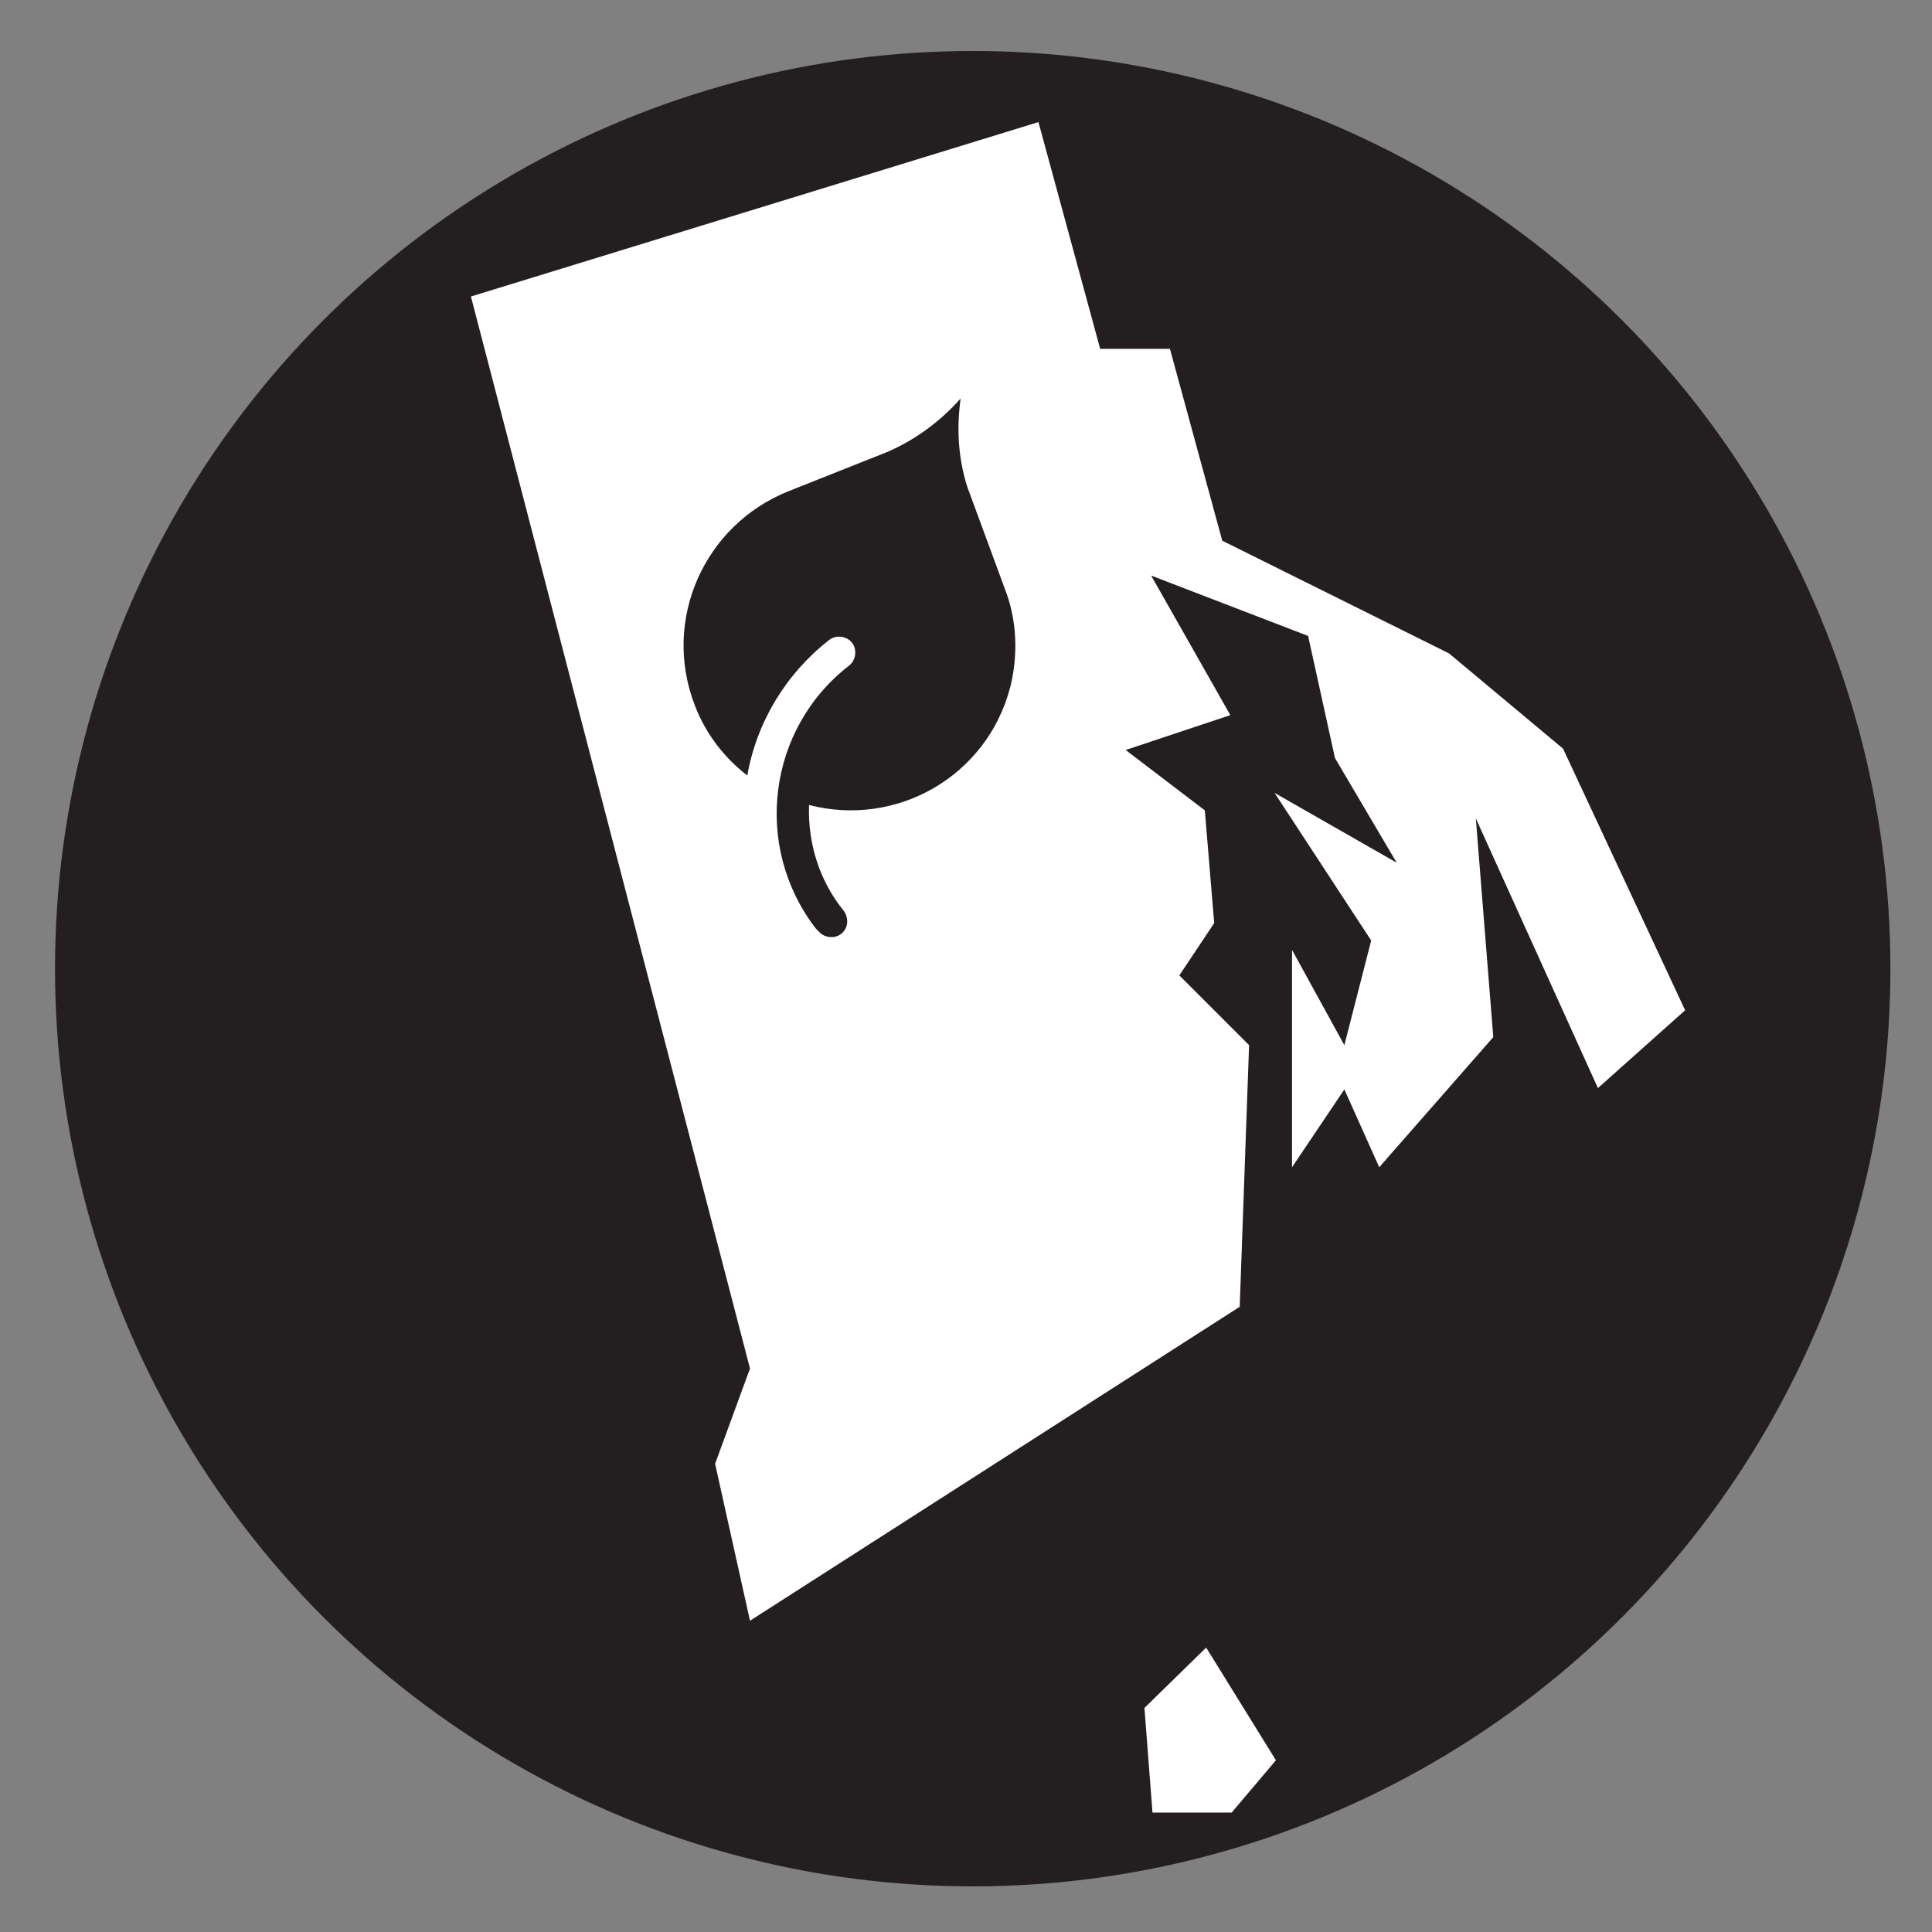
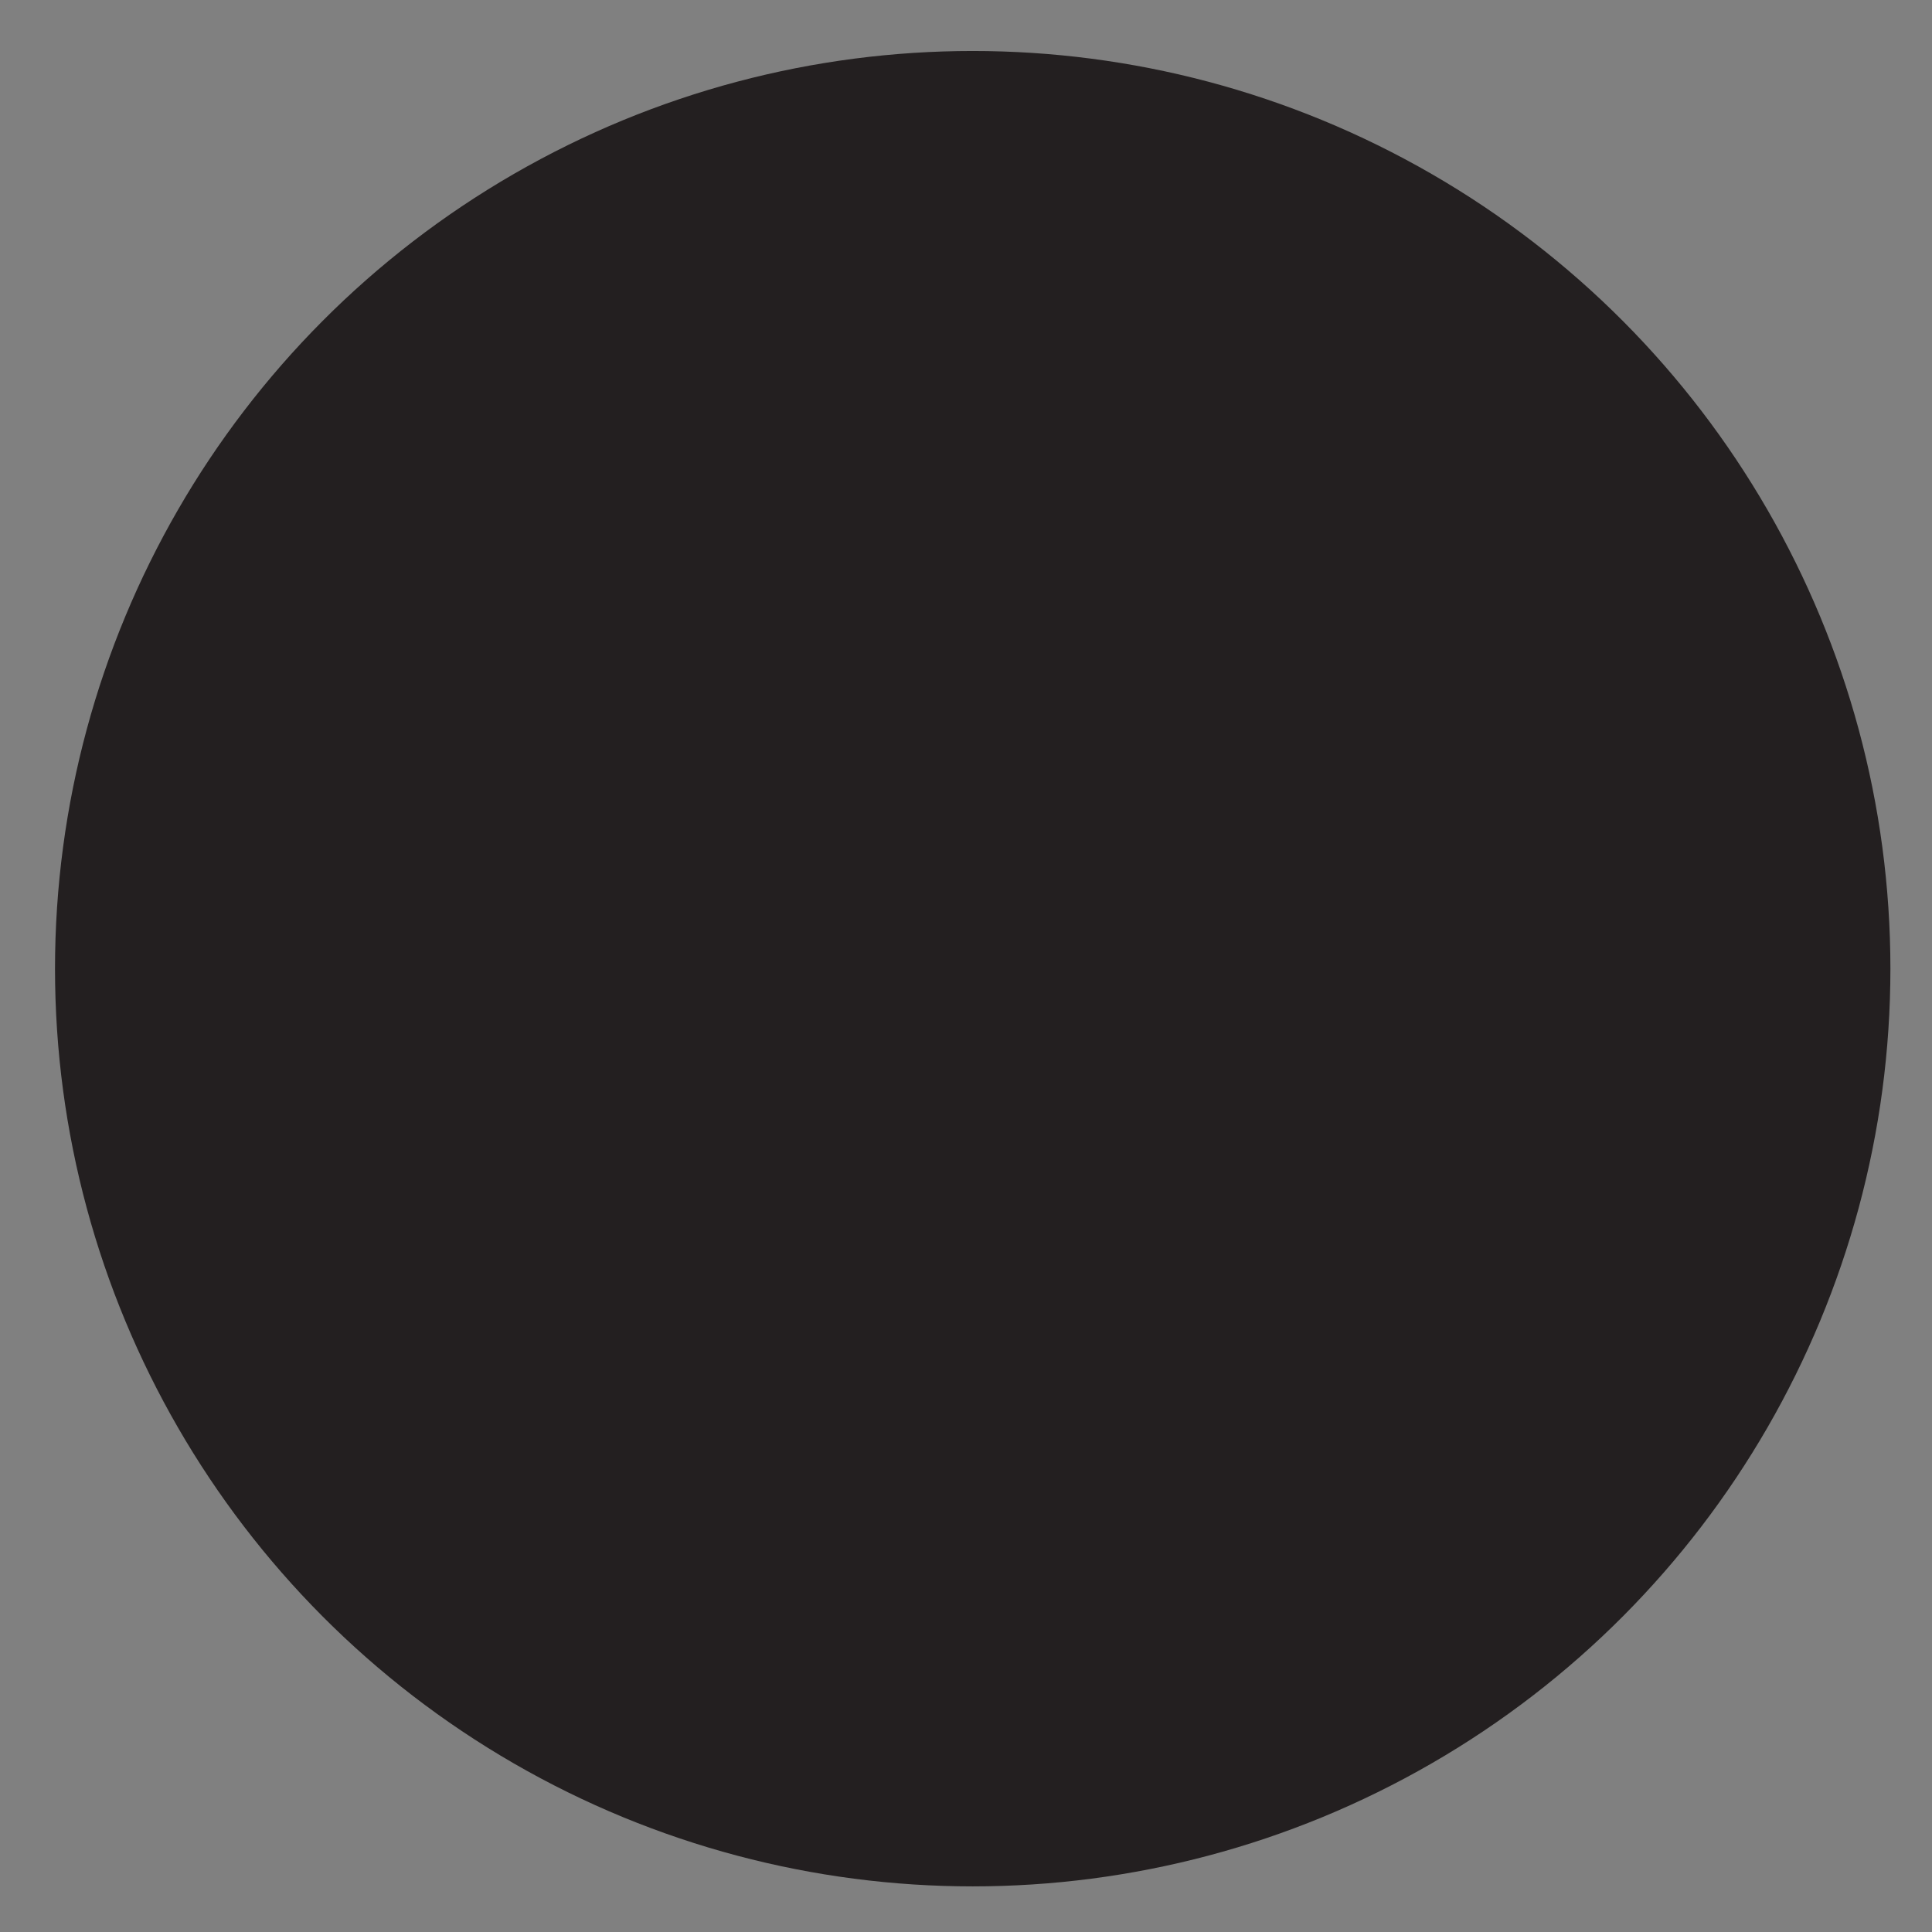
<svg xmlns="http://www.w3.org/2000/svg" version="1.1" x="0px" y="0px" viewBox="0 0 144 144" style="enable-background:new 0 0 144 144;" xml:space="preserve">
  <rect x="0" y="0" width="144" height="144" fill="#808080" stroke="none" />
  <style type="text/css">
	.st0{fill:#231F20;}
	.st1{fill-rule:evenodd;clip-rule:evenodd;fill:#FFFFFF;}
</style>
  <g id="Layer_1">
    <circle class="st0" cx="72.5" cy="72.2" r="68.4" />
-     <path class="st1" d="M85.9,135.1h5.9l3.3-3.9l-5.2-8.4l-4.6,4.5L85.9,135.1z M116.5,55.8l-8.5-7.1l-16.9-8.4L87.2,26H82L77.4,9.1   l-42.3,13l20.8,79.9l-2.6,7.1l2.6,11.7l36.5-23.4l0.7-19.5l-5.2-5.2l2.6-3.9l-0.7-8.4l-5.9-4.5l7.8-2.6l-5.9-10.4l11.7,4.5l2,9.1   l4.6,7.8L95,59.1l7.2,11l-2,7.8l-3.9-7.1V87l3.9-5.8l2.6,5.8l8.5-9.7L110,61l9.1,20.1l6.5-5.8L116.5,55.8z" />
  </g>
  <g id="Layer_2">
-     <path class="st0" d="M71.6,29.7c-1.5,1.7-3.4,3.1-5.5,4l-7.3,2.9c-6.3,2.5-9.5,9.6-7,16c0.8,2.1,2.2,3.9,3.9,5.2   c0.7-4,2.9-7.6,6.1-10.1c0.5-0.4,1.3-0.3,1.7,0.2c0.4,0.5,0.3,1.3-0.2,1.7c-6.1,4.7-7.2,13.5-2.5,19.6c0.1,0.1,0.1,0.1,0.2,0.2   c0.4,0.5,1.2,0.6,1.7,0.2s0.6-1.1,0.2-1.7c-1.8-2.2-2.7-5-2.6-7.9c6.6,1.7,13.3-2.2,15-8.8c0.6-2.4,0.5-5-0.4-7.3l-2.8-7.6   C71.4,34.1,71.3,31.9,71.6,29.7z" />
-   </g>
+     </g>
</svg>